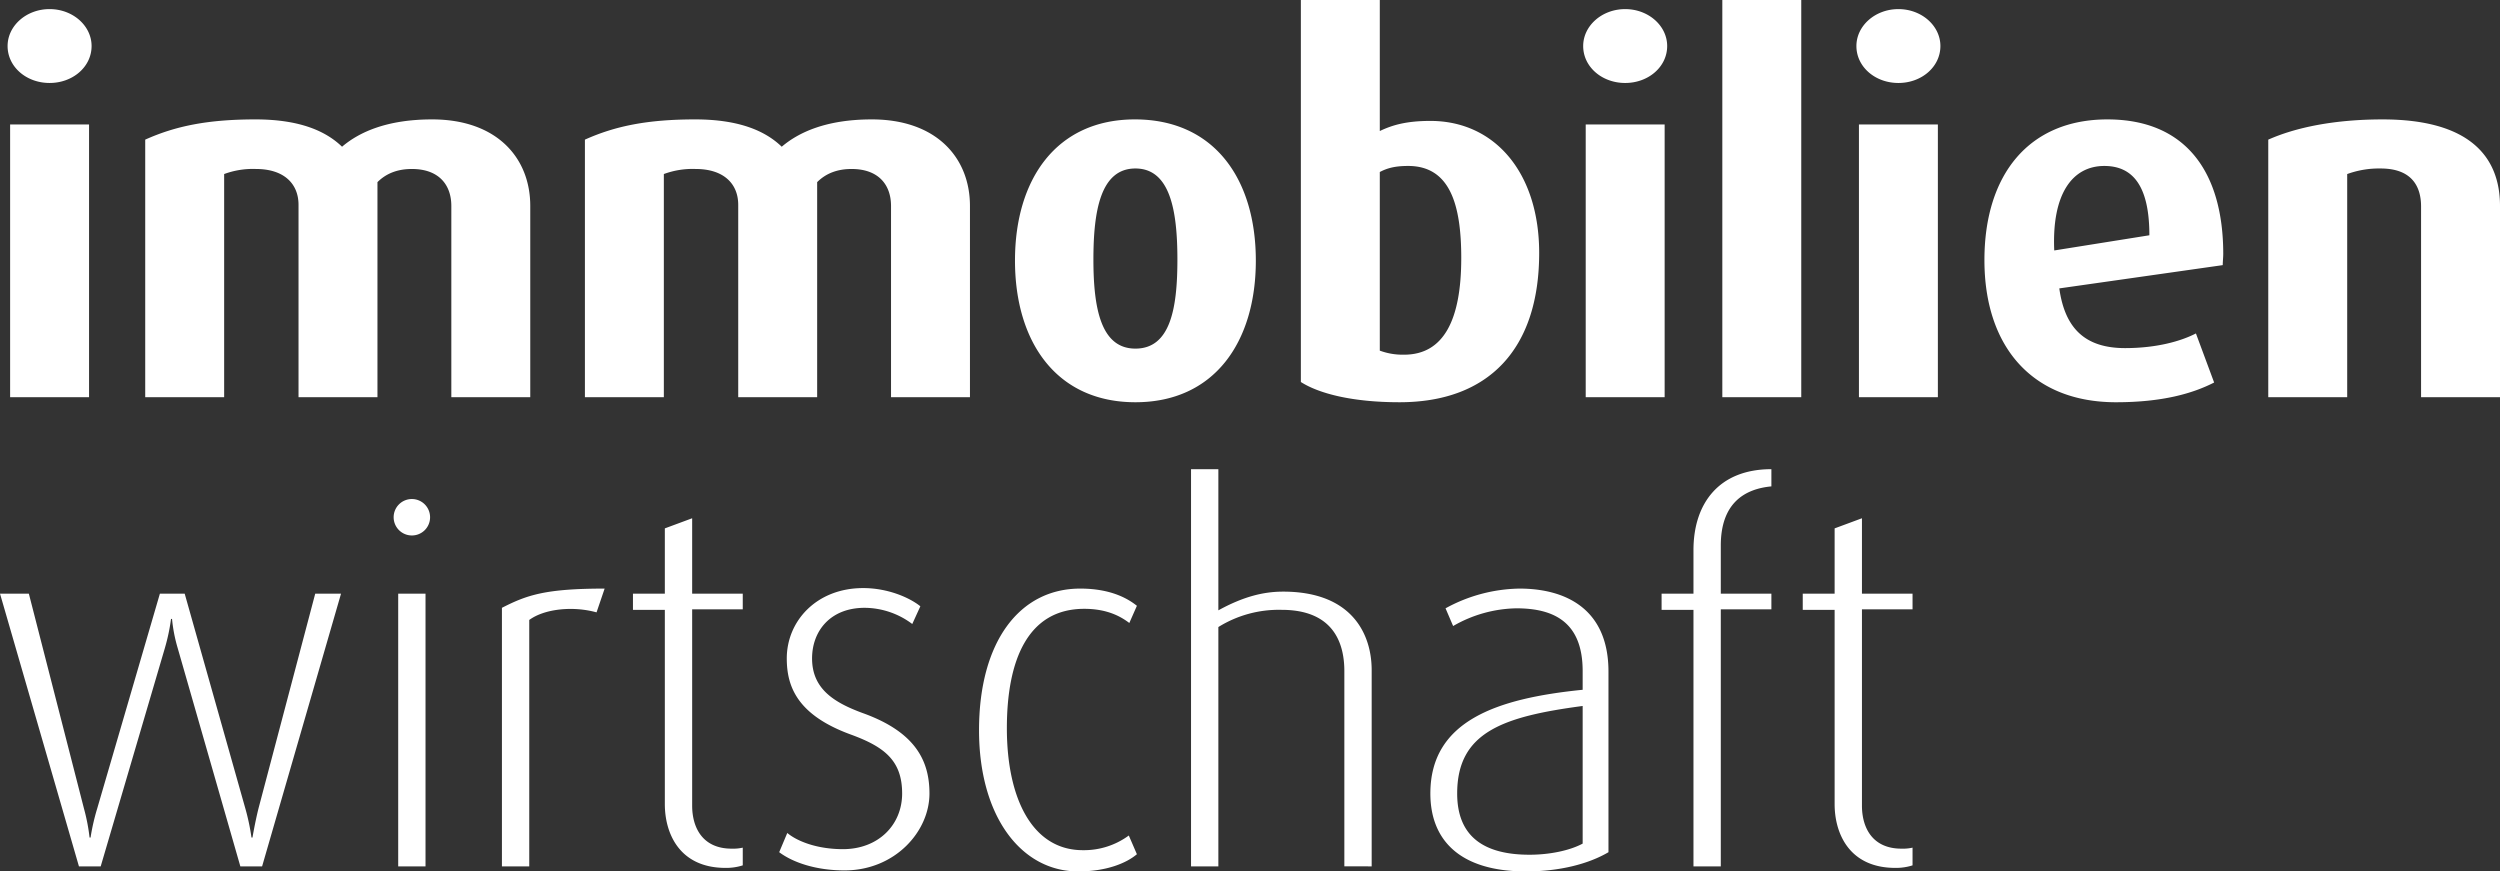
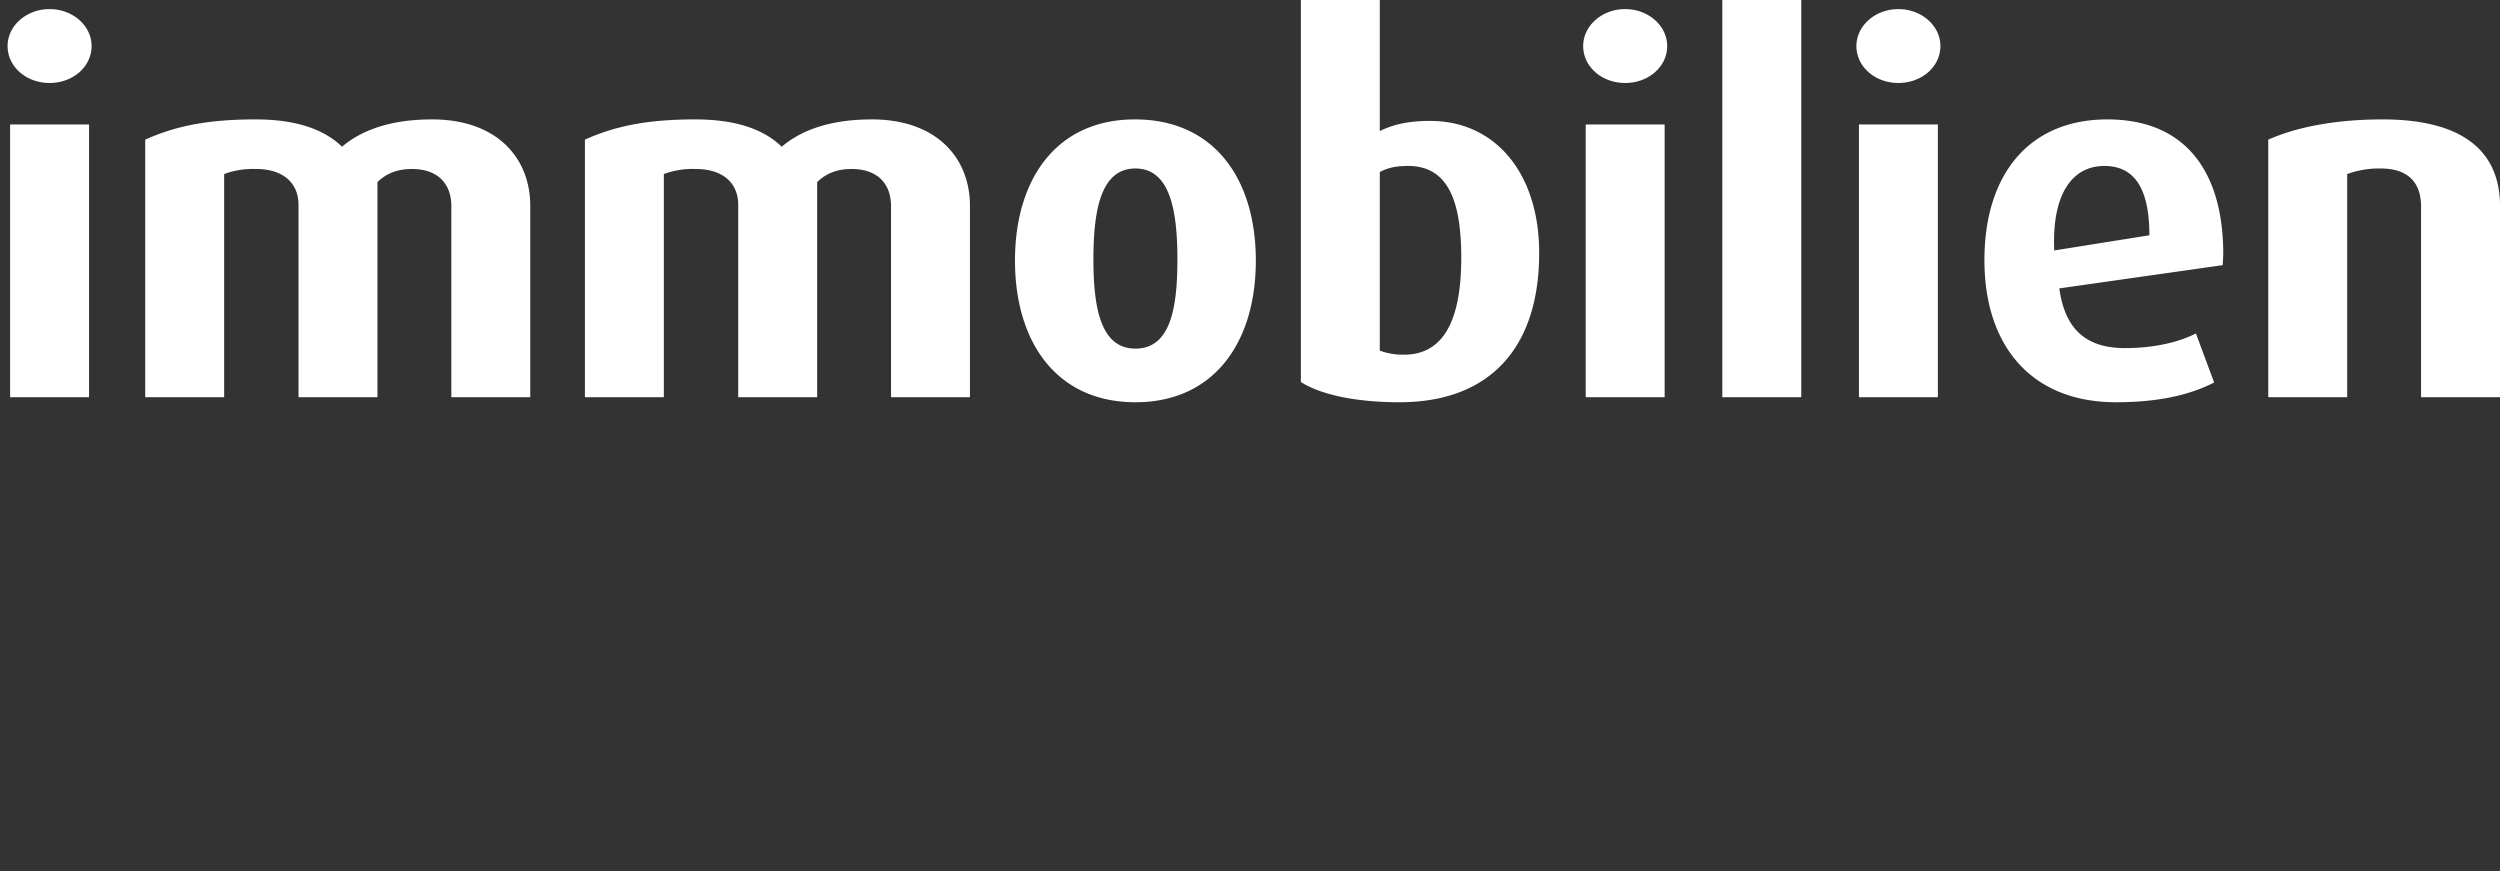
<svg xmlns="http://www.w3.org/2000/svg" viewBox="0 0 1000 348.57">
  <rect x="0" y="0" width="1000" height="348.57" fill="#333333" stroke="none" />
  <g fill="#fff" transform="translate(0 -325.453)">
-     <path d="m765.018 671.595v-7.084a17.361 17.361 0 0 1 -4.453.405c-11.536 0-15.786-8.298-15.786-17.203v-78.527h20.239v-6.274h-20.239v-30.156l-10.929 4.048v26.108h-12.751v6.476h12.751v77.718c0 11.739 5.869 25.501 24.287 25.501a21.494 21.494 0 0 0 6.881-1.012m-56.463-102.409v-6.274h-20.239v-19.227c0-17.001 9.512-22.668 20.239-23.68v-6.881c-21.049 0-31.168 13.762-31.168 32.382v17.406h-12.751v6.476h12.751v102.612h10.929v-102.814zm-75.491 93.706c-5.262 2.833-13.358 4.453-21.251 4.453-18.013 0-28.942-7.084-28.942-24.489 0-24.489 18.215-30.763 50.193-35.013zm10.322 3.441v-72.253c0-25.299-17.405-33.192-35.621-33.192a63.244 63.244 0 0 0 -29.549 7.893l3.036 7.084a52.194 52.194 0 0 1 25.299-7.084c14.977 0 26.513 5.465 26.513 25.096v7.488c-34.204 3.441-60.919 12.346-60.919 41.49 0 18.417 11.536 31.168 38.252 31.168 13.56 0 25.096-3.036 32.99-7.691m-94.718 5.667v-78.527c0-14.167-7.691-31.37-35.418-31.37-7.893 0-15.989 2.024-25.906 7.488v-56.467h-10.929v158.876h10.929v-95.73a45.777 45.777 0 0 1 25.299-6.881c19.632 0 25.096 11.941 25.096 24.489v78.122zm-93.909-4.857-3.238-7.488a30.239 30.239 0 0 1 -18.417 5.869c-20.037 0-30.358-20.441-30.358-48.776 0-27.12 8.298-47.764 30.966-47.764 9.108 0 14.572 3.036 18.013 5.667l3.036-6.881c-2.833-2.226-9.512-6.881-22.668-6.881-24.287 0-40.478 21.251-40.478 56.669 0 34.406 16.798 56.467 39.668 56.467 11.536 0 19.429-3.441 23.477-6.881m-82.976-24.287c0-12.751-5.262-24.489-26.715-32.18-11.536-4.25-20.239-9.715-20.239-21.858 0-10.929 7.286-20.239 21.049-20.239a31.943 31.943 0 0 1 19.025 6.476l3.238-7.084c-4.25-3.441-12.953-7.286-22.87-7.286-18.62 0-30.561 13.155-30.561 28.132 0 11.131 4.048 22.668 25.906 30.561 13.155 4.857 20.239 10.322 20.239 23.477 0 12.548-9.512 22.263-23.68 22.263-10.524 0-18.417-3.238-22.263-6.476l-3.238 7.691c5.667 4.25 14.977 7.286 26.108 7.286 20.239 0 34.001-15.584 34.001-30.763m-74.682 28.739v-7.084a17.361 17.361 0 0 1 -4.453.405c-11.536 0-15.786-8.298-15.786-17.203v-78.527h20.239v-6.274h-20.239v-30.156l-10.929 4.048v26.108h-12.751v6.476h12.751v77.718c0 11.739 5.869 25.501 24.287 25.501a21.494 21.494 0 0 0 6.881-1.012m-55.249-110.707c-23.882 0-31.168 2.631-41.085 7.691v103.421h10.929v-98.564c6.072-4.453 17.406-5.667 26.918-3.036zm-69.824-28.537a7.286 7.286 0 1 0 -7.286 7.286 7.256 7.256 0 0 0 7.286-7.286m-1.821 30.561h-10.929v109.088h10.929zm-33.795 0h-10.322l-22.668 85.813c-1.417 5.667-2.429 11.739-2.429 11.739h-.405a87.93 87.93 0 0 0 -2.429-11.536l-24.287-86.016h-9.917l-25.096 86.016a83.761 83.761 0 0 0 -2.631 11.536h-.405a75.576 75.576 0 0 0 -2.226-11.536l-22.06-86.016h-11.536l31.573 109.088h8.703l25.703-87.432a78.45 78.45 0 0 0 2.429-11.536h.405a60.597 60.597 0 0 0 2.226 11.536l25.096 87.432h8.703z" />
    <path d="m1000 484.329v-76.503c0-19.834-12.346-34.609-46.954-34.609-19.429 0-34.811 3.238-45.74 8.096v103.016h31.573v-89.254a37.15 37.15 0 0 1 13.358-2.226c12.751 0 16.191 7.488 16.191 15.179v76.301zm-140.252-64.765-38.049 6.072c-1.012-22.668 7.286-33.799 20.037-33.799 11.739 0 18.013 8.5 18.013 27.727m29.549 7.488c0-32.787-14.977-53.836-46.347-53.836s-49.181 22.06-49.181 56.264c0 34.811 19.227 56.872 52.621 56.872 18.417 0 30.561-3.441 39.264-7.893l-7.286-19.632c-5.869 3.036-15.584 5.869-28.335 5.869-15.989 0-24.084-7.893-26.311-23.882l65.372-9.31c0-1.417.202-3.036.202-4.453m-113.136-83.182c0-8.096-7.488-14.774-16.798-14.774s-16.798 6.679-16.798 14.774c0 8.298 7.488 14.774 16.798 14.774s16.798-6.476 16.798-14.774m-1.012 31.37h-31.573v109.088h31.573zm-54.645-49.788h-31.573v158.876h31.573zm-53.633 18.417c0-8.096-7.488-14.774-16.798-14.774s-16.798 6.679-16.798 14.774c0 8.298 7.488 14.774 16.798 14.774s16.798-6.476 16.798-14.774m-1.012 31.37h-31.573v109.088h31.573zm-81.357 53.431c0 24.489-6.881 38.656-22.87 38.656a26.267 26.267 0 0 1 -9.715-1.619v-71.444c3.036-1.619 6.274-2.429 11.334-2.429 16.798 0 21.251 15.584 21.251 36.835m31.168-2.024c0-32.18-17.81-52.824-43.514-52.824-9.512 0-15.179 1.619-20.239 4.048v-52.419h-31.573v152.804c7.286 4.655 20.644 8.096 39.466 8.096 35.823 0 55.86-21.453 55.86-59.705m-144.709 2.631c0 19.632-2.833 35.621-16.798 35.621-13.762 0-16.798-15.989-16.798-35.621 0-19.429 2.833-36.43 16.798-36.43s16.798 17.001 16.798 36.43m31.37.405c0-32.585-16.596-56.467-48.371-56.467-31.37 0-47.966 23.882-47.966 56.467s16.596 56.669 48.169 56.669 48.169-24.084 48.169-56.669m-114.35 54.645v-76.503c0-19.227-13.358-34.609-39.264-34.609-18.013 0-29.144 5.06-36.025 10.929-6.274-6.072-16.596-10.929-34.609-10.929-19.025 0-31.978 2.631-44.121 8.096v103.016h31.573v-89.254a33.021 33.021 0 0 1 12.751-2.024c10.929 0 17.001 5.667 17.001 14.37v76.908h31.573v-86.016c3.643-3.643 8.298-5.262 13.763-5.262 10.929 0 15.786 6.476 15.786 14.774v76.503zm-175.877 0v-76.503c0-19.227-13.358-34.609-39.264-34.609-18.013 0-29.144 5.06-36.025 10.929-6.274-6.072-16.596-10.929-34.609-10.929-19.025 0-31.978 2.631-44.121 8.096v103.016h31.573v-89.254a33.021 33.021 0 0 1 12.751-2.024c10.929 0 17.001 5.667 17.001 14.37v76.908h31.573v-86.016c3.643-3.643 8.298-5.262 13.763-5.262 10.929 0 15.786 6.476 15.786 14.774v76.503zm-175.472-140.458c0-8.096-7.488-14.774-16.798-14.774s-16.798 6.679-16.798 14.774c0 8.298 7.488 14.774 16.798 14.774s16.798-6.476 16.798-14.774m-1.012 31.37h-31.573v109.088h31.573z" />
  </g>
</svg>